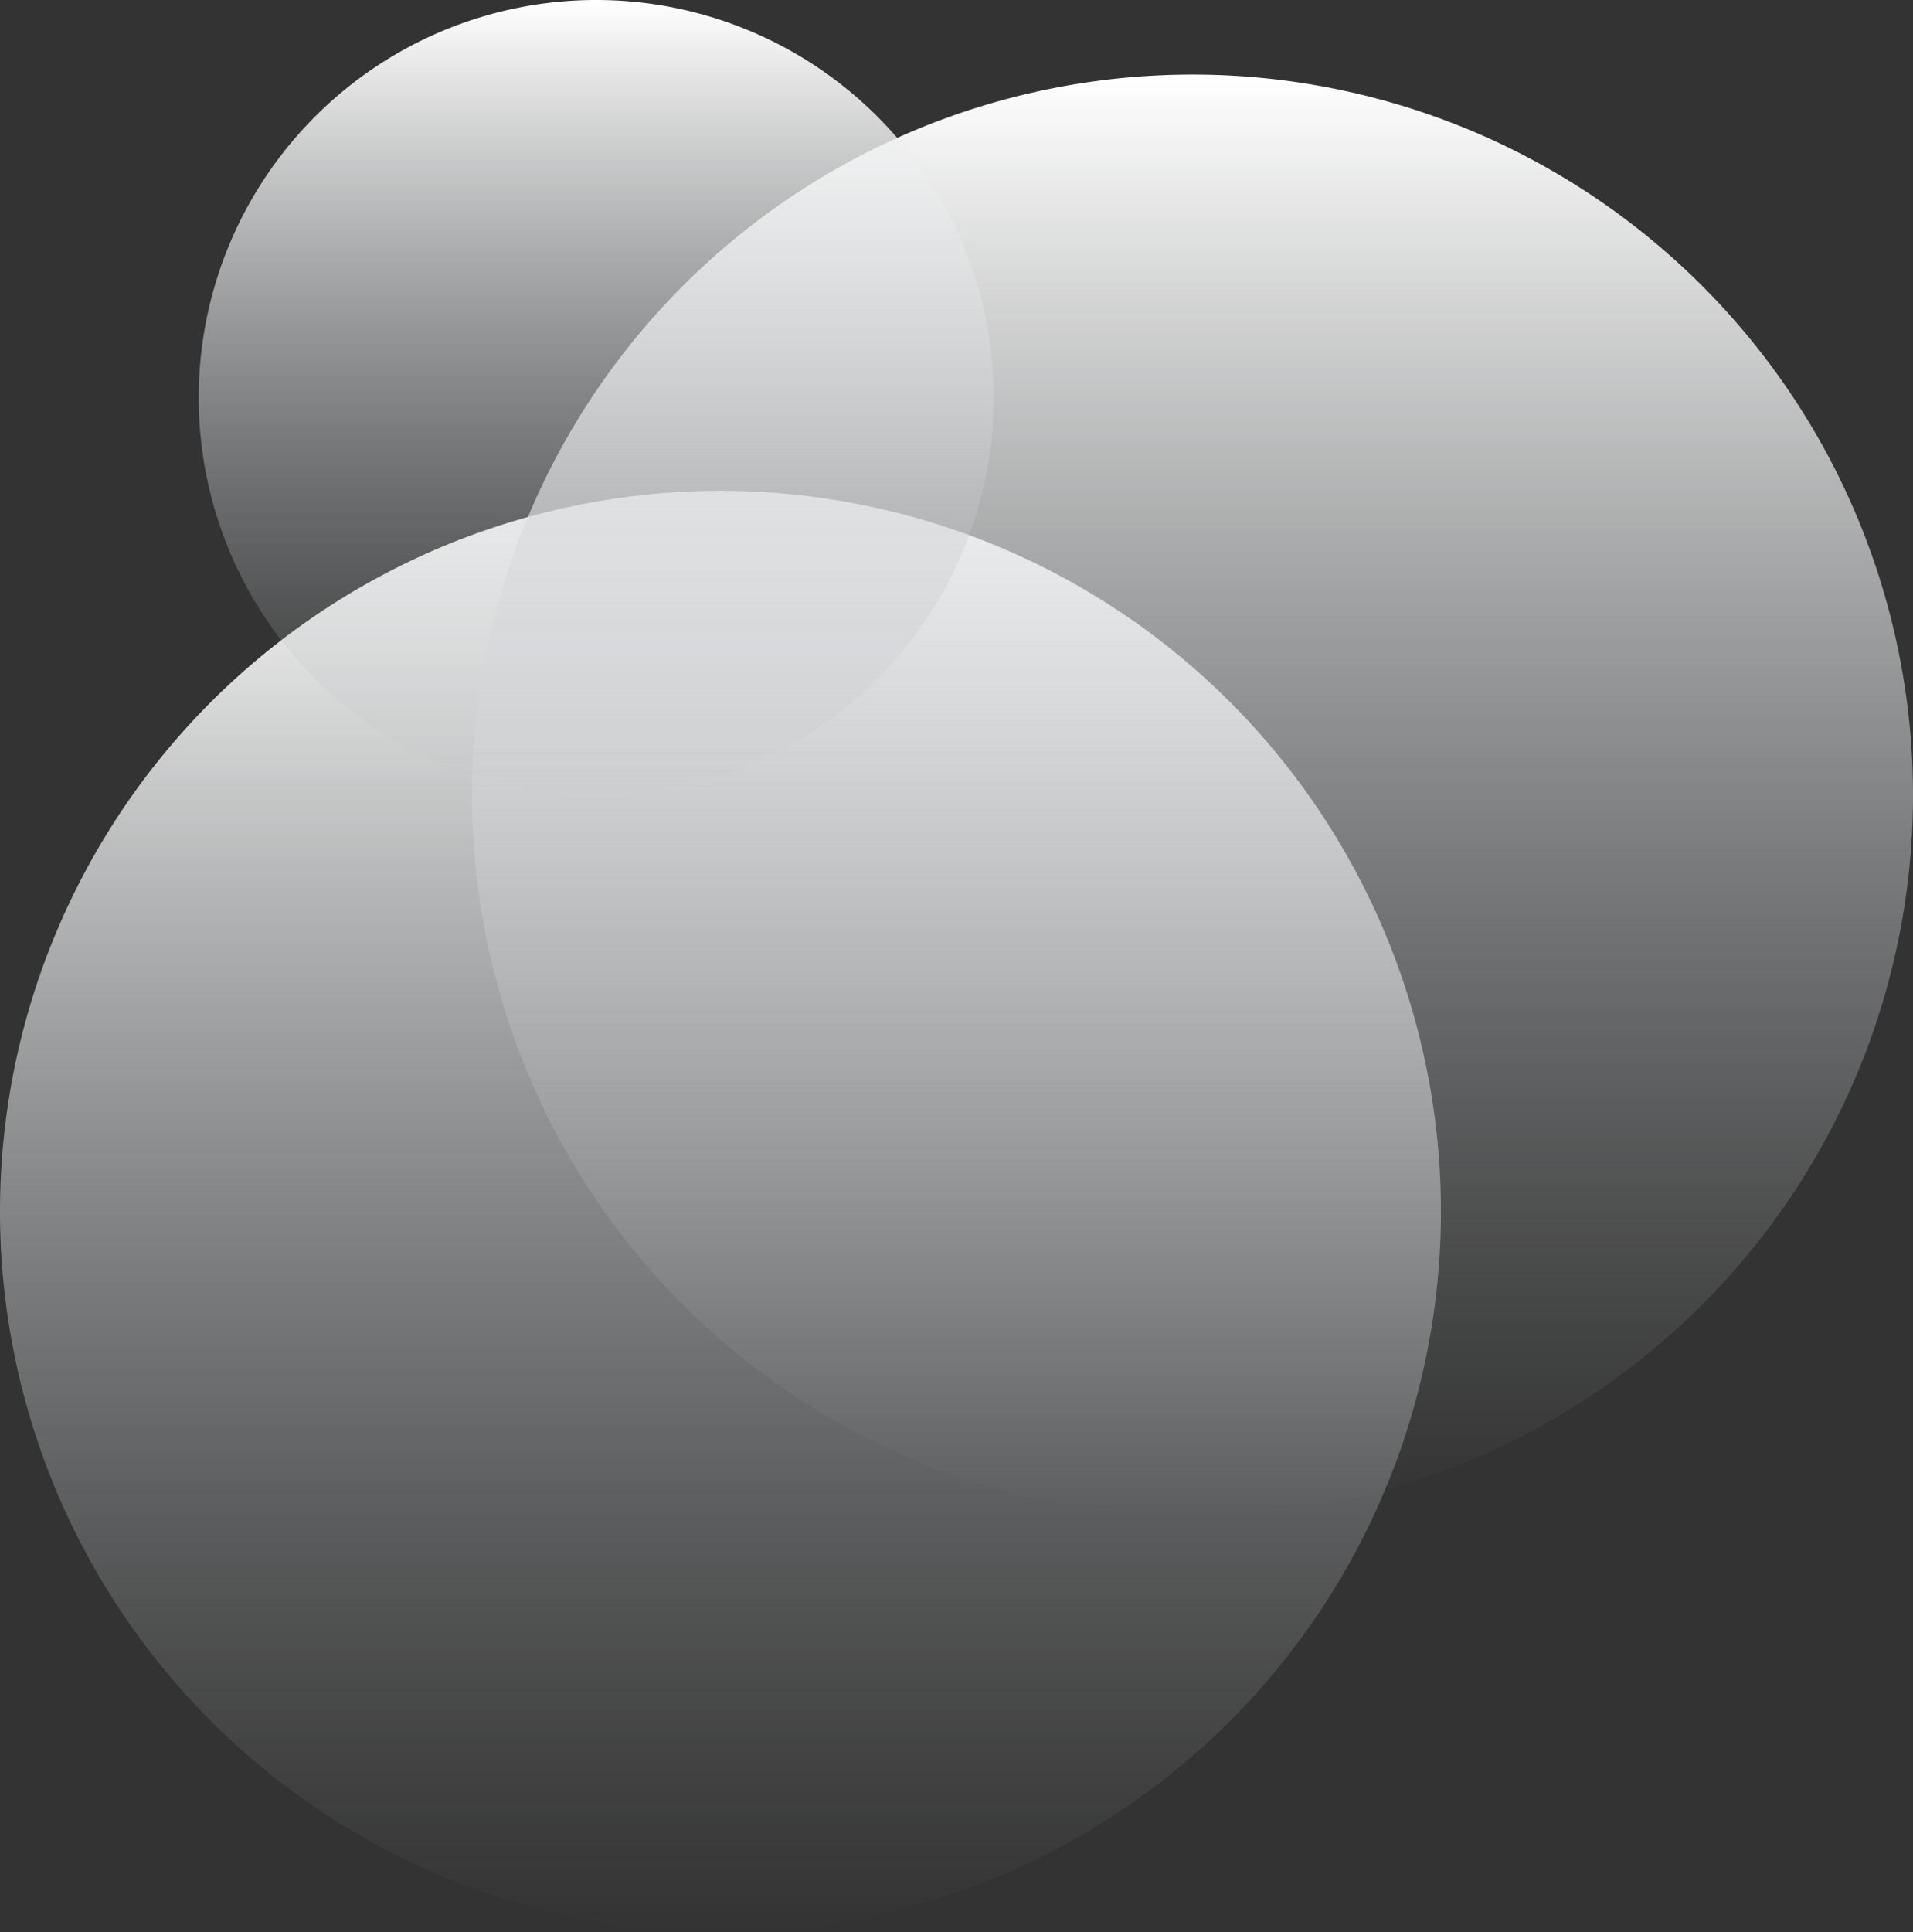
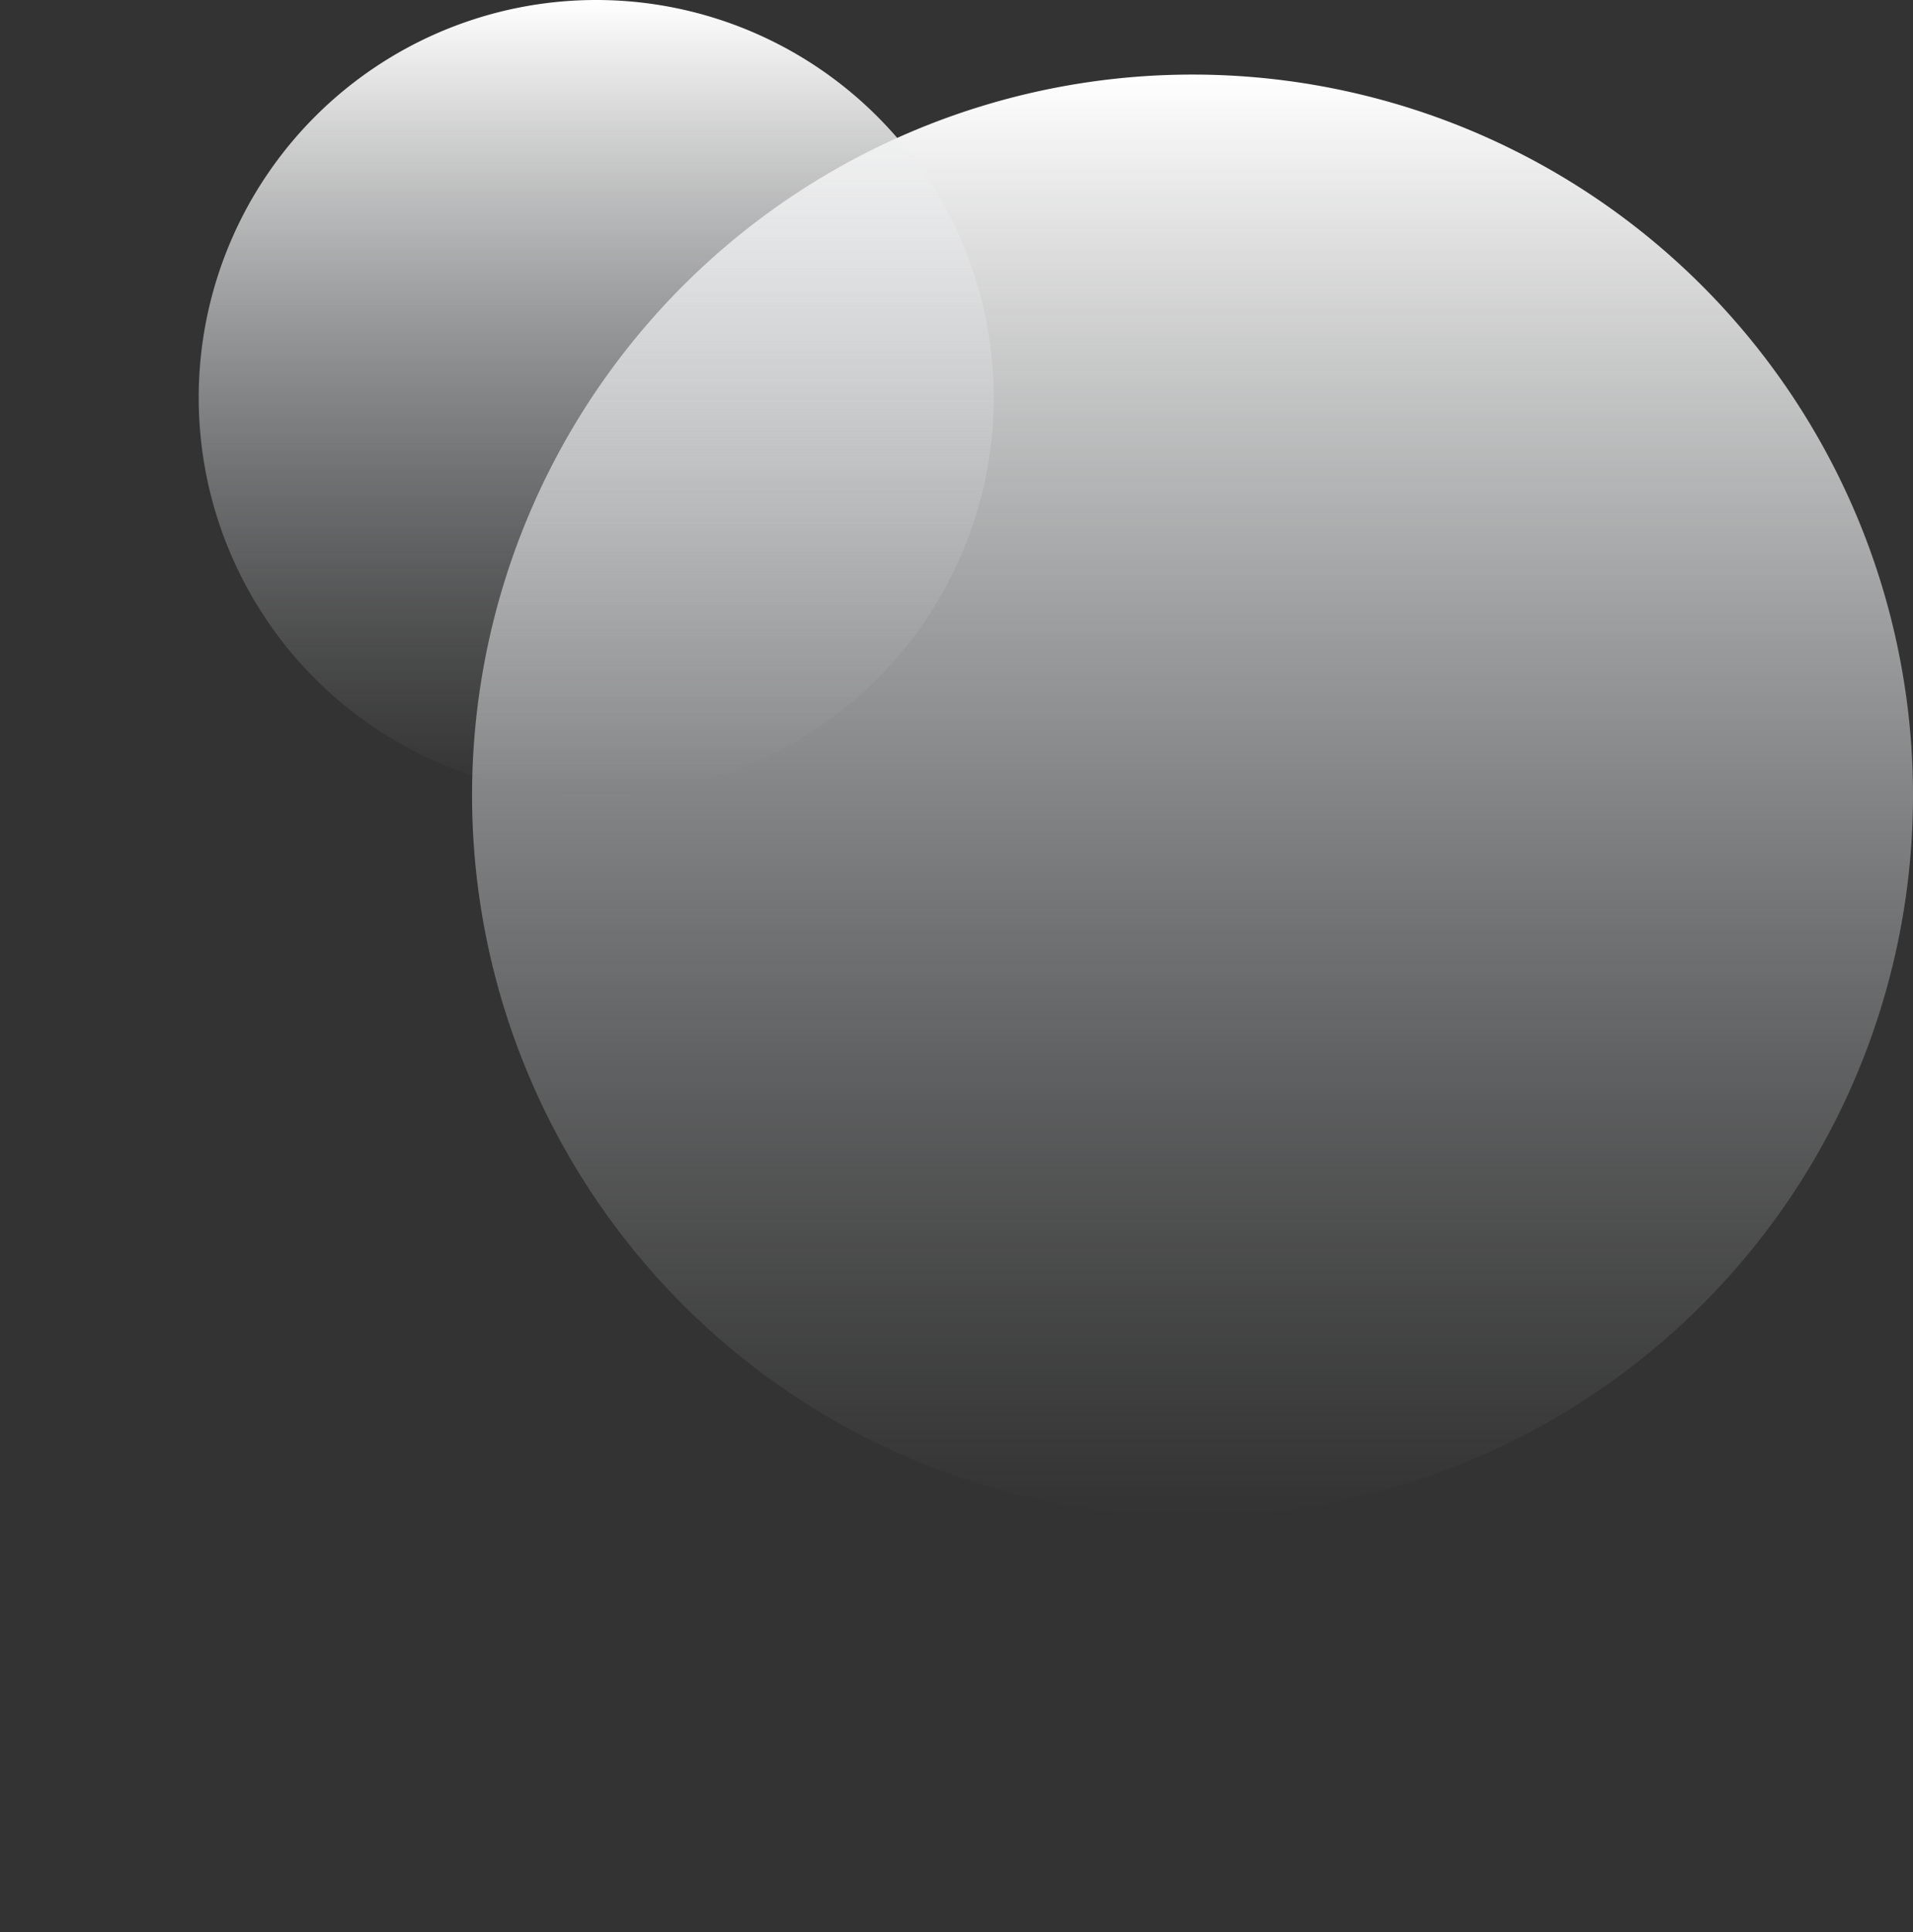
<svg xmlns="http://www.w3.org/2000/svg" xmlns:xlink="http://www.w3.org/1999/xlink" viewBox="0 0 198.61 200.55">
  <rect x="0" y="0" width="198.61" height="200.55" fill="#333333" stroke="none" />
  <defs>
    <style> .cls-1 { fill: url(#Безымянный_градиент_3); } .cls-2 { fill: url(#Безымянный_градиент_3-2); } .cls-3 { fill: url(#Безымянный_градиент_3-3); } </style>
    <linearGradient id="Безымянный_градиент_3" data-name="Безымянный градиент 3" x1="74.8" y1="396.7" x2="74.8" y2="247.1" gradientTransform="matrix(1, 0, 0, -1, 0, 447.65)" gradientUnits="userSpaceOnUse">
      <stop offset="0" stop-color="#fff" />
      <stop offset="1" stop-color="#a9acb0" stop-opacity="0" />
    </linearGradient>
    <linearGradient id="Безымянный_градиент_3-2" x1="123.81" y1="439.91" x2="123.81" y2="290.3" xlink:href="#Безымянный_градиент_3" />
    <linearGradient id="Безымянный_градиент_3-3" x1="61.9" y1="447.65" x2="61.9" y2="365.11" xlink:href="#Безымянный_градиент_3" />
  </defs>
  <g id="Layer_2" data-name="Layer 2">
    <g id="Слой_1" data-name="Слой 1">
      <g>
-         <path class="cls-1" d="M149.6,125.75A74.8,74.8,0,1,1,74.8,50.94,74.8,74.8,0,0,1,149.6,125.75Z" />
        <path class="cls-2" d="M198.61,82.54a74.8,74.8,0,1,1-74.8-74.8A74.8,74.8,0,0,1,198.61,82.54Z" />
        <path class="cls-3" d="M103.17,41.27A41.27,41.27,0,1,1,61.9,0,41.27,41.27,0,0,1,103.17,41.27Z" />
      </g>
    </g>
  </g>
</svg>